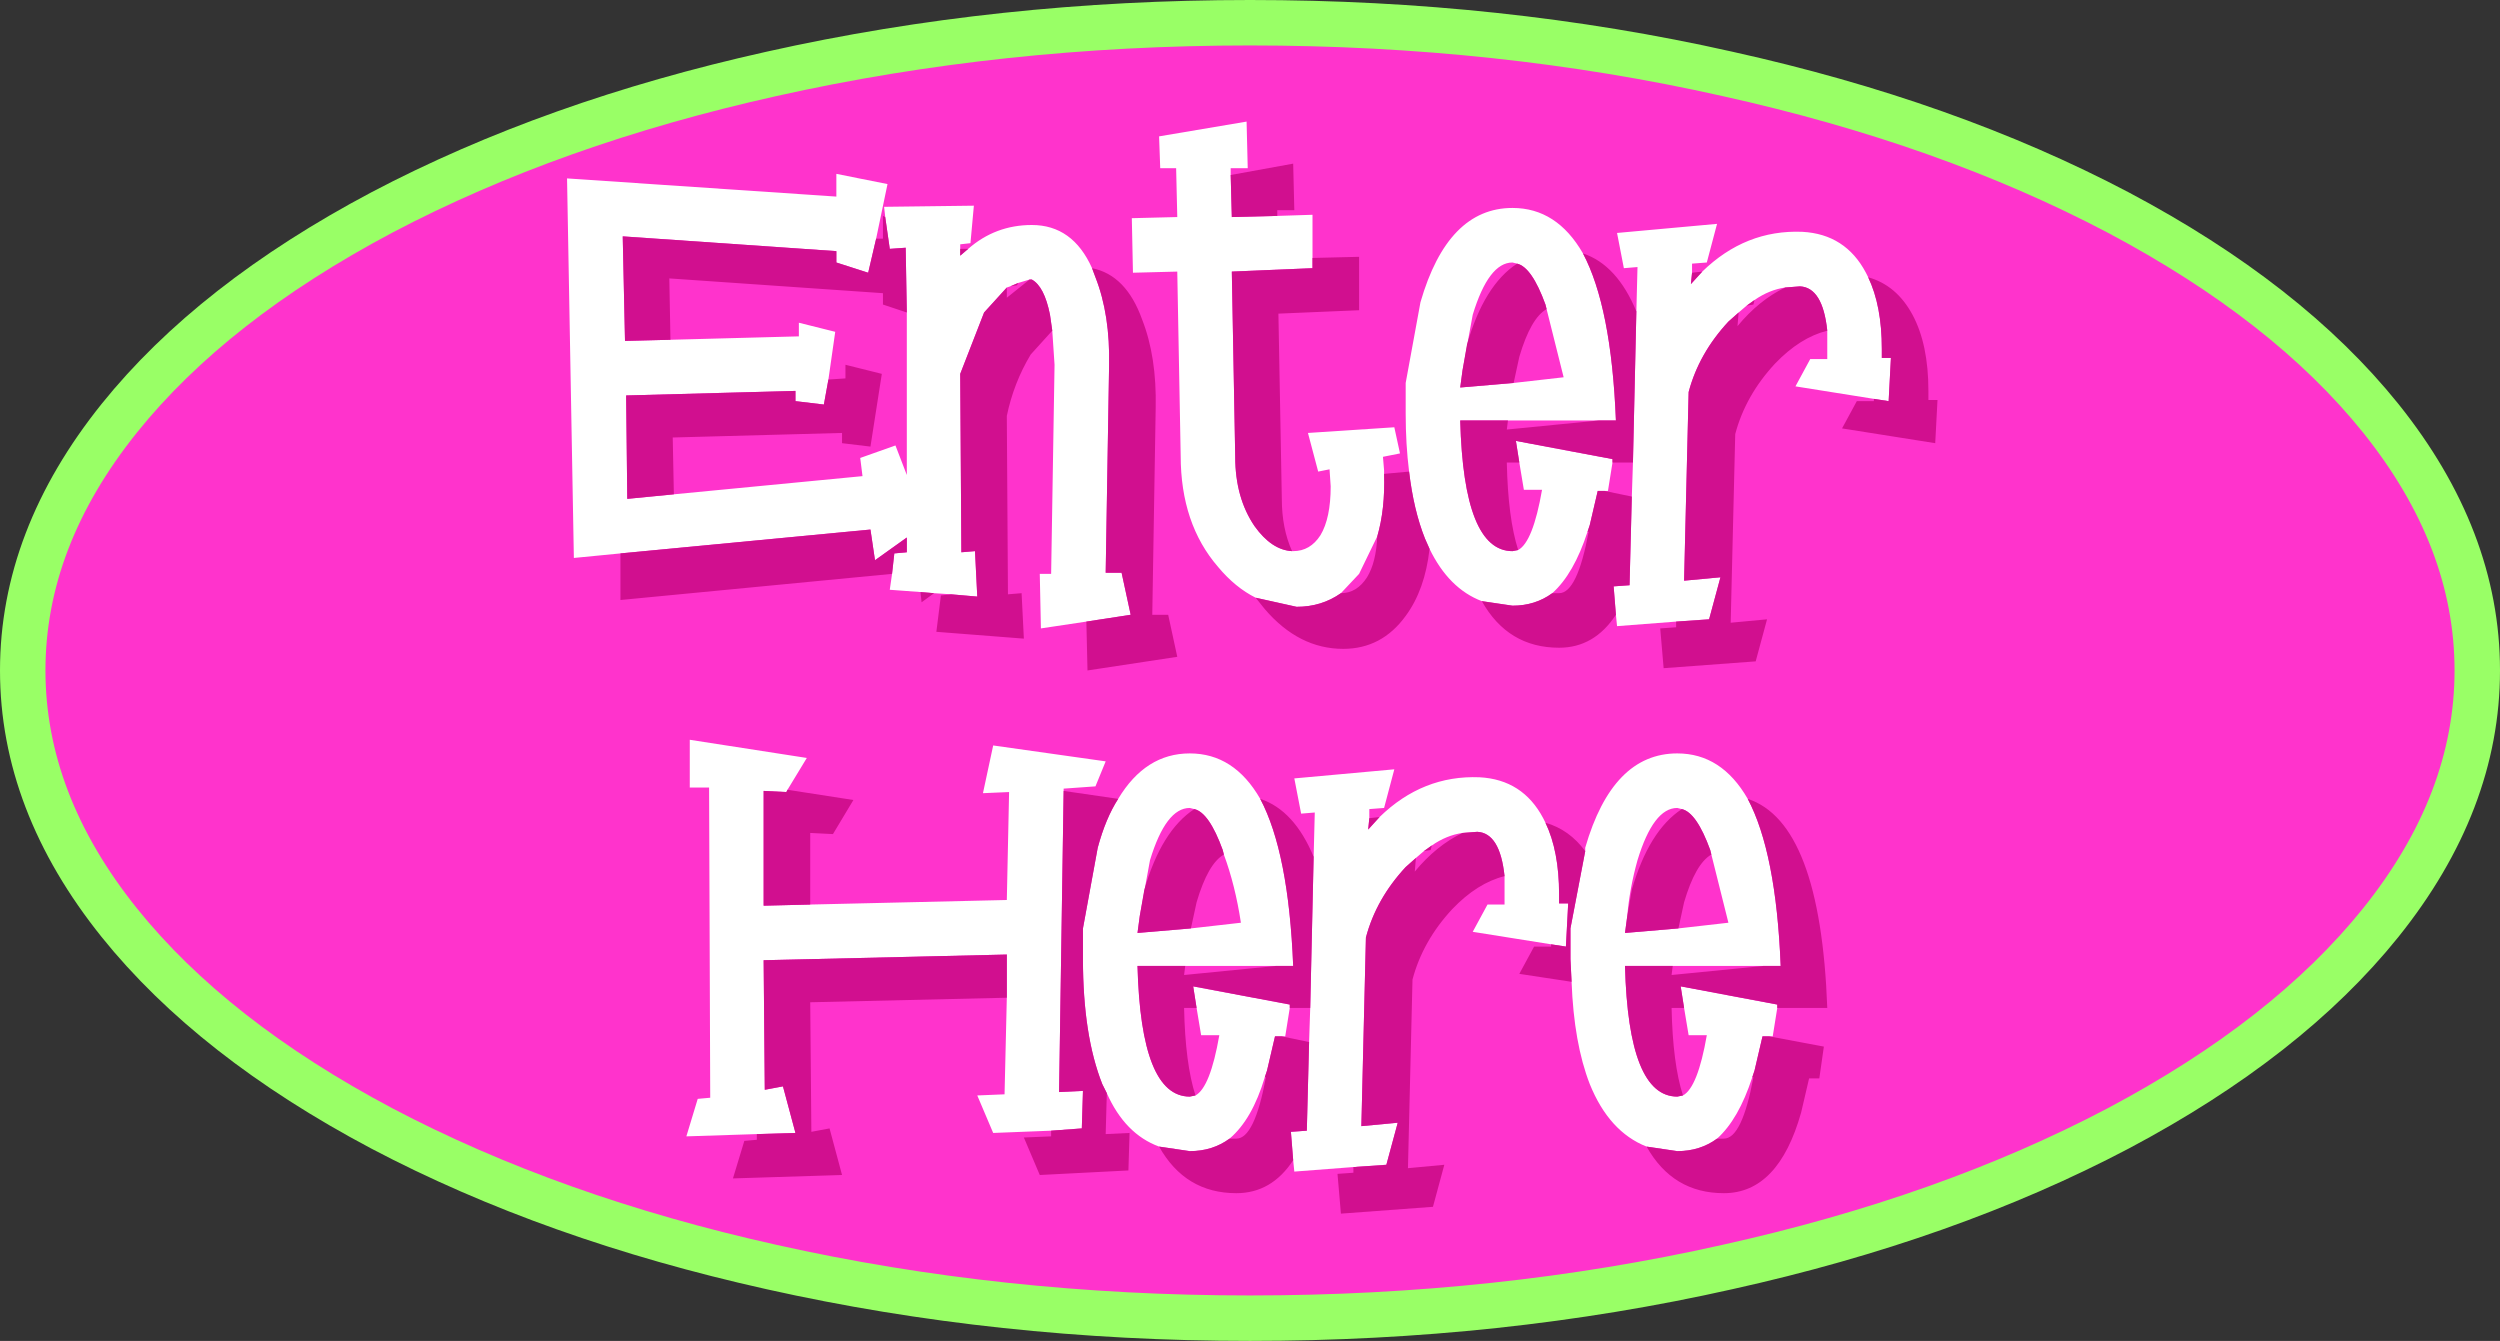
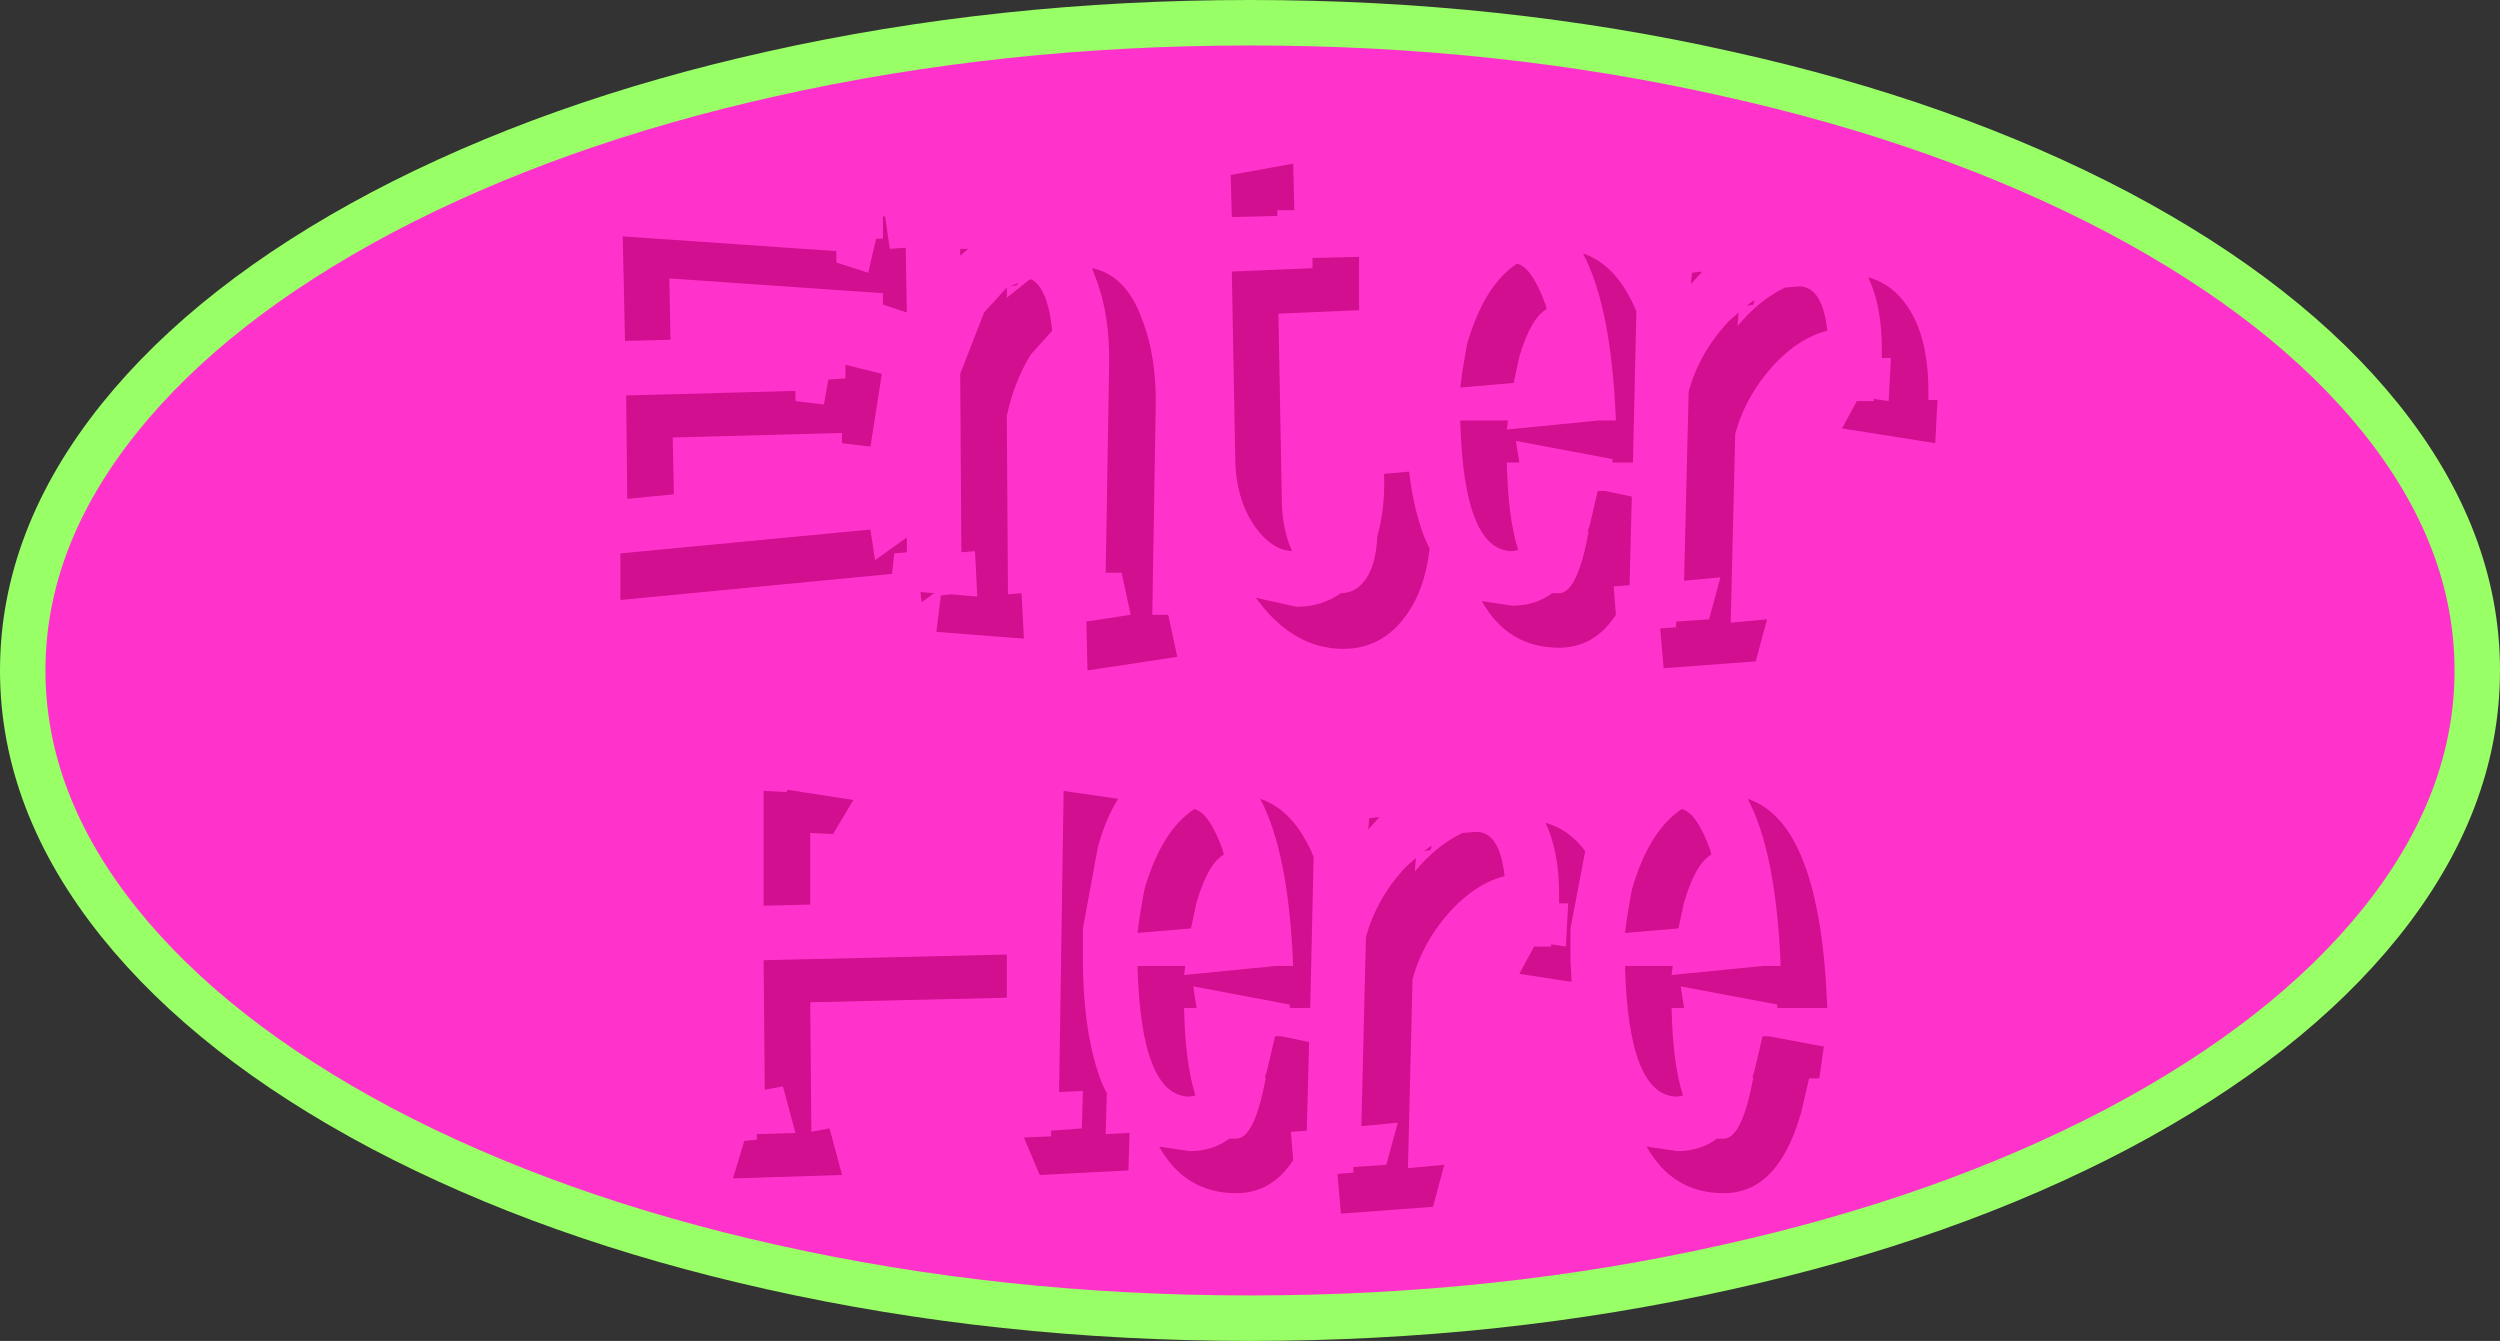
<svg xmlns="http://www.w3.org/2000/svg" height="59.0px" width="110.0px">
  <rect width="100%" height="100%" fill="#333333" stroke="none" />
  <g transform="matrix(1.0, 0.0, 0.0, 1.0, 55.0, 30.05)">
    <path d="M38.2 -20.7 Q45.65 -16.75 49.75 -11.65 54.0 -6.35 54.0 -0.55 54.0 5.25 49.75 10.55 45.65 15.65 38.2 19.6 30.7 23.55 21.0 25.7 11.0 27.95 0.0 27.95 -11.0 27.95 -21.05 25.7 -30.7 23.55 -38.2 19.6 -45.65 15.65 -49.75 10.55 -54.0 5.25 -54.0 -0.55 -54.0 -6.35 -49.75 -11.65 -45.65 -16.75 -38.2 -20.7 -30.7 -24.65 -21.05 -26.8 -11.0 -29.05 0.0 -29.05 11.0 -29.05 21.0 -26.8 30.7 -24.65 38.2 -20.7" fill="#ff33cc" fill-rule="evenodd" stroke="none" />
    <path d="M38.2 -20.7 Q45.65 -16.75 49.75 -11.65 54.0 -6.35 54.0 -0.55 54.0 5.25 49.75 10.55 45.65 15.65 38.2 19.6 30.7 23.55 21.0 25.7 11.0 27.95 0.0 27.95 -11.0 27.95 -21.05 25.7 -30.7 23.55 -38.2 19.6 -45.65 15.65 -49.75 10.55 -54.0 5.25 -54.0 -0.55 -54.0 -6.35 -49.75 -11.65 -45.65 -16.75 -38.2 -20.7 -30.7 -24.65 -21.05 -26.8 -11.0 -29.05 0.0 -29.05 11.0 -29.05 21.0 -26.8 30.7 -24.65 38.2 -20.7 Z" fill="none" stroke="#99ff66" stroke-linecap="round" stroke-linejoin="round" stroke-width="2.0" />
-     <path d="M7.0 -9.3 Q6.85 -10.5 6.85 -11.85 L6.85 -13.2 7.5 -16.75 Q8.7 -20.9 11.55 -20.9 13.5 -20.9 14.65 -18.9 15.9 -16.55 16.1 -11.55 L15.35 -11.55 11.35 -11.55 9.25 -11.55 Q9.4 -5.8 11.55 -5.8 L11.8 -5.85 Q12.45 -6.2 12.85 -8.5 L12.05 -8.5 11.85 -9.7 11.7 -10.65 15.95 -9.85 15.95 -9.7 15.75 -8.45 15.6 -8.45 15.3 -8.45 14.95 -6.95 14.85 -6.65 Q14.25 -4.8 13.3 -3.95 12.55 -3.4 11.55 -3.4 L10.2 -3.6 Q8.75 -4.15 7.9 -5.9 L7.7 -6.35 Q7.2 -7.6 7.0 -9.3 M17.0 -16.35 L17.05 -18.3 16.45 -18.25 16.15 -19.8 20.55 -20.2 20.1 -18.5 19.45 -18.45 19.45 -18.05 19.4 -17.55 19.9 -18.1 Q21.8 -19.95 24.3 -19.85 26.2 -19.75 27.1 -18.05 L27.2 -17.85 Q27.8 -16.6 27.8 -14.7 L27.8 -14.3 28.2 -14.3 28.1 -12.4 27.45 -12.5 24.0 -13.05 24.65 -14.25 25.4 -14.25 25.4 -14.7 25.4 -15.5 Q25.2 -17.4 24.2 -17.45 L23.55 -17.4 Q22.85 -17.3 22.2 -16.85 L21.85 -16.6 21.5 -16.3 21.05 -15.9 Q19.75 -14.5 19.3 -12.8 L19.1 -4.5 20.7 -4.65 20.2 -2.8 18.75 -2.7 16.15 -2.5 16.1 -3.0 16.0 -4.25 16.7 -4.3 16.8 -8.2 16.85 -9.7 17.0 -16.35 M0.25 -3.75 Q-0.65 -4.2 -1.4 -5.1 -3.05 -7.0 -3.05 -10.0 L-3.2 -18.1 -5.15 -18.05 -5.2 -20.45 -3.2 -20.5 -3.25 -22.65 -3.95 -22.65 -4.0 -24.05 -0.15 -24.7 -0.1 -22.65 -0.85 -22.65 -0.85 -22.35 -0.8 -20.5 1.2 -20.55 2.75 -20.6 2.75 -18.7 2.75 -18.25 -0.8 -18.1 -0.65 -9.95 Q-0.65 -8.15 0.2 -6.9 0.95 -5.85 1.85 -5.8 L1.9 -5.8 Q2.65 -5.8 3.1 -6.5 3.55 -7.25 3.55 -8.65 L3.5 -9.4 3.0 -9.3 2.55 -11.0 6.35 -11.25 6.6 -10.1 5.85 -9.95 5.9 -9.35 5.9 -9.2 Q5.95 -7.65 5.6 -6.45 L4.8 -4.8 4.0 -3.95 Q3.15 -3.35 2.05 -3.35 L0.25 -3.75 M11.6 -13.2 L13.8 -13.45 13.05 -16.45 13.0 -16.65 Q12.4 -18.3 11.75 -18.45 L11.55 -18.5 Q10.5 -18.5 9.8 -16.2 L9.35 -13.75 9.25 -13.0 11.6 -13.2 M20.3 7.55 L20.25 7.35 Q19.65 5.7 19.0 5.55 L18.8 5.5 Q17.75 5.5 17.05 7.8 16.7 9.05 16.6 10.25 L16.5 11.0 18.85 10.8 21.05 10.55 20.3 7.55 M19.1 14.3 L18.95 13.35 23.2 14.15 23.2 14.3 23.0 15.55 22.85 15.55 22.55 15.55 22.2 17.05 22.1 17.35 Q21.5 19.2 20.55 20.05 19.8 20.6 18.8 20.6 L17.45 20.4 Q15.8 19.75 14.95 17.65 14.25 15.85 14.15 13.15 L14.1 12.15 14.1 10.8 14.75 7.4 14.75 7.25 Q15.95 3.1 18.8 3.1 20.75 3.1 21.9 5.1 23.15 7.45 23.35 12.45 L22.6 12.45 18.6 12.45 16.5 12.45 Q16.65 18.2 18.8 18.2 L19.05 18.15 Q19.7 17.8 20.1 15.5 L19.3 15.5 19.1 14.3 M5.7 5.9 Q7.6 4.05 10.1 4.15 12.0 4.25 12.9 5.95 L13.0 6.15 Q13.6 7.4 13.6 9.3 L13.6 9.7 14.0 9.7 13.9 11.6 13.25 11.5 9.8 10.95 10.45 9.75 11.2 9.75 11.2 9.3 11.2 8.5 Q11.0 6.6 10.0 6.55 L9.35 6.6 Q8.65 6.7 8.0 7.15 L7.65 7.4 7.3 7.7 6.85 8.1 Q5.55 9.5 5.1 11.2 L4.9 19.5 6.5 19.35 6.0 21.2 4.55 21.3 1.95 21.5 1.9 21.0 1.8 19.75 2.5 19.7 2.6 15.8 2.65 14.3 2.8 7.65 2.85 5.7 2.25 5.75 1.95 4.2 6.35 3.8 5.9 5.5 5.25 5.55 5.25 5.95 5.2 6.45 5.7 5.9 M-4.0 20.4 Q-5.5 19.85 -6.3 18.05 L-6.5 17.65 Q-7.35 15.5 -7.35 12.15 L-7.35 10.8 -6.7 7.25 Q-6.35 5.95 -5.8 5.1 -4.6 3.1 -2.65 3.1 -0.7 3.1 0.45 5.1 1.7 7.45 1.9 12.45 L1.15 12.45 -2.85 12.45 -4.95 12.45 Q-4.8 18.2 -2.65 18.2 L-2.4 18.15 Q-1.75 17.8 -1.35 15.5 L-2.15 15.5 -2.35 14.3 -2.5 13.35 1.75 14.15 1.75 14.3 1.55 15.55 1.4 15.55 1.1 15.55 0.75 17.05 0.65 17.35 Q0.1 19.2 -0.9 20.05 -1.65 20.6 -2.65 20.6 L-4.0 20.4 M-8.75 19.7 L-11.3 19.8 -12.0 18.15 -10.8 18.1 -10.7 13.85 -10.7 11.95 -21.4 12.2 -21.35 17.9 -20.55 17.75 -20.0 19.8 -21.7 19.85 -24.8 19.95 -24.3 18.3 -23.75 18.25 -23.8 4.6 -24.65 4.6 -24.65 2.5 -19.5 3.3 -20.35 4.7 -20.4 4.8 -21.4 4.75 -21.4 9.8 -19.35 9.75 -10.7 9.55 -10.6 4.8 -11.75 4.85 -11.3 2.75 -6.35 3.45 -6.8 4.55 -8.2 4.65 -8.2 4.75 -8.4 18.0 -7.35 17.95 -7.4 19.6 -8.75 19.7 M-15.1 -16.3 L-15.15 -19.15 -15.85 -19.1 -16.05 -20.5 -16.1 -20.95 -12.15 -21.0 -12.3 -19.35 -12.75 -19.3 -12.75 -19.1 -12.75 -18.8 -12.4 -19.1 Q-11.2 -20.15 -9.6 -20.15 -7.8 -20.15 -6.95 -18.25 L-6.8 -17.85 Q-6.15 -16.2 -6.2 -13.95 L-6.35 -4.85 -5.65 -4.85 -5.25 -3.0 -7.2 -2.7 -9.2 -2.4 -9.25 -4.8 -8.75 -4.8 -8.6 -14.0 -8.7 -15.5 -8.8 -16.2 Q-9.05 -17.45 -9.6 -17.75 L-9.7 -17.75 -10.2 -17.6 -10.55 -17.45 -10.7 -17.4 -11.7 -16.3 -12.75 -13.6 -12.7 -5.75 -12.1 -5.8 -12.0 -3.8 -13.15 -3.9 -13.9 -3.95 -14.5 -4.0 -15.85 -4.1 -15.75 -4.8 -15.65 -5.7 -15.1 -5.75 -15.1 -6.4 -16.5 -5.4 -16.7 -6.75 -27.7 -5.7 -29.75 -5.5 -30.05 -22.2 -18.2 -21.4 -18.2 -22.4 -15.95 -21.95 -16.45 -19.55 -16.8 -18.05 -18.2 -18.5 -18.2 -19.0 -27.6 -19.65 -27.5 -15.05 -25.5 -15.1 -19.85 -15.25 -19.85 -15.85 -18.25 -15.45 -18.55 -13.35 -18.75 -12.25 -20.0 -12.4 -20.0 -12.85 -27.45 -12.65 -27.4 -8.1 -25.35 -8.3 -17.05 -9.1 -17.15 -9.9 -15.6 -10.45 -15.1 -9.15 -15.1 -16.3 M-2.45 5.55 L-2.65 5.5 Q-3.7 5.5 -4.4 7.8 L-4.85 10.25 -4.95 11.0 -2.6 10.8 -0.4 10.55 Q-0.65 8.9 -1.15 7.55 L-1.2 7.35 Q-1.8 5.7 -2.45 5.55" fill="#ffffff" fill-rule="evenodd" stroke="none" />
    <path d="M14.65 -18.9 Q16.15 -18.4 17.0 -16.35 L16.85 -9.7 15.95 -9.7 15.95 -9.85 11.7 -10.65 11.85 -9.7 11.3 -9.7 Q11.35 -7.25 11.8 -5.85 L11.55 -5.8 Q9.4 -5.8 9.25 -11.55 L11.35 -11.55 11.3 -11.15 15.35 -11.55 16.1 -11.55 Q15.9 -16.55 14.65 -18.9 M19.45 -18.05 L19.9 -18.1 19.4 -17.55 19.45 -18.05 M27.2 -17.85 Q28.45 -17.5 29.15 -16.2 29.85 -14.9 29.85 -12.85 L29.85 -12.45 30.25 -12.45 30.15 -10.55 26.05 -11.2 26.7 -12.4 27.45 -12.4 27.45 -12.5 28.1 -12.4 28.2 -14.3 27.8 -14.3 27.8 -14.7 Q27.8 -16.6 27.2 -17.85 M25.4 -15.5 Q24.2 -15.2 23.1 -14.05 21.8 -12.65 21.35 -10.95 L21.15 -2.65 22.75 -2.8 22.25 -0.95 18.2 -0.65 18.05 -2.4 18.75 -2.45 18.75 -2.7 20.2 -2.8 20.7 -4.65 19.1 -4.5 19.3 -12.8 Q19.75 -14.5 21.05 -15.9 L21.5 -16.3 21.45 -15.7 Q22.4 -16.85 23.55 -17.4 L24.2 -17.45 Q25.2 -17.4 25.4 -15.5 M16.1 -3.0 Q15.15 -1.55 13.6 -1.55 11.35 -1.55 10.2 -3.6 L11.55 -3.4 Q12.55 -3.4 13.3 -3.95 L13.6 -3.95 Q14.4 -3.95 14.9 -6.65 L14.85 -6.65 14.95 -6.95 15.3 -8.45 15.6 -8.45 16.8 -8.2 16.7 -4.3 16.0 -4.25 16.1 -3.0 M7.9 -5.9 Q7.7 -4.1 6.85 -2.95 5.8 -1.5 4.1 -1.5 2.15 -1.5 0.65 -3.25 L0.25 -3.75 2.05 -3.35 Q3.15 -3.35 4.0 -3.95 4.7 -3.95 5.15 -4.65 5.55 -5.3 5.6 -6.45 5.95 -7.65 5.9 -9.2 L7.0 -9.3 Q7.2 -7.6 7.7 -6.35 L7.9 -5.9 M-0.85 -22.35 L1.9 -22.85 1.95 -20.8 1.2 -20.8 1.2 -20.55 -0.8 -20.5 -0.85 -22.35 M2.75 -18.7 L4.8 -18.75 4.8 -16.4 1.25 -16.25 1.4 -8.1 Q1.4 -6.8 1.85 -5.8 0.95 -5.85 0.2 -6.9 -0.65 -8.15 -0.65 -9.95 L-0.8 -18.1 2.75 -18.25 2.75 -18.7 M13.05 -16.45 Q12.35 -16.05 11.85 -14.35 L11.6 -13.2 9.25 -13.0 9.35 -13.75 9.55 -14.9 Q10.3 -17.5 11.75 -18.45 12.4 -18.3 13.0 -16.65 L13.05 -16.45 M21.85 -16.6 L22.2 -16.85 22.15 -16.65 21.85 -16.6 M19.0 5.55 Q19.65 5.7 20.25 7.35 L20.3 7.55 Q19.6 7.95 19.1 9.65 L18.85 10.8 16.5 11.0 16.6 10.25 16.8 9.1 Q17.55 6.5 19.0 5.55 M23.2 14.3 L23.2 14.15 18.95 13.35 19.1 14.3 18.55 14.3 Q18.6 16.75 19.05 18.15 L18.8 18.2 Q16.65 18.2 16.5 12.45 L18.6 12.45 18.55 12.85 22.6 12.45 23.35 12.45 Q23.15 7.45 21.9 5.1 25.1 6.15 25.4 14.3 L23.2 14.3 M20.55 20.05 L20.85 20.05 Q21.65 20.05 22.15 17.35 L22.1 17.35 22.2 17.05 22.55 15.55 22.85 15.55 25.25 16.0 25.05 17.4 24.6 17.4 24.25 18.9 Q23.25 22.45 20.85 22.45 18.6 22.45 17.45 20.4 L18.8 20.6 Q19.8 20.6 20.55 20.05 M13.0 6.15 Q14.05 6.45 14.75 7.4 L14.1 10.8 14.1 12.15 14.15 13.15 11.85 12.8 12.5 11.6 13.25 11.6 13.25 11.5 13.9 11.6 14.0 9.7 13.6 9.7 13.6 9.3 Q13.6 7.4 13.0 6.15 M11.2 8.5 Q10.0 8.8 8.9 9.95 7.6 11.35 7.15 13.05 L6.95 21.35 8.55 21.2 8.05 23.05 4.0 23.35 3.85 21.6 4.55 21.55 4.55 21.3 6.0 21.2 6.5 19.35 4.9 19.5 5.1 11.2 Q5.55 9.5 6.85 8.1 L7.3 7.7 7.25 8.3 Q8.2 7.15 9.35 6.6 L10.0 6.55 Q11.0 6.6 11.2 8.5 M1.9 21.0 Q0.95 22.45 -0.6 22.45 -2.85 22.45 -4.0 20.4 L-2.65 20.6 Q-1.65 20.6 -0.9 20.05 L-0.6 20.05 Q0.2 20.05 0.7 17.35 L0.65 17.35 0.75 17.05 1.1 15.55 1.4 15.55 2.6 15.8 2.5 19.7 1.8 19.75 1.9 21.0 M-6.3 18.05 L-6.35 19.85 -5.3 19.8 -5.35 21.45 -9.25 21.65 -9.95 20.0 -8.75 19.95 -8.75 19.7 -7.4 19.6 -7.35 17.95 -8.4 18.0 -8.2 4.75 -5.8 5.1 Q-6.35 5.95 -6.7 7.25 L-7.35 10.8 -7.35 12.15 Q-7.35 15.5 -6.5 17.65 L-6.3 18.05 M-10.7 13.85 L-19.35 14.05 -19.3 19.75 -18.5 19.6 -17.95 21.65 -22.75 21.8 -22.25 20.15 -21.7 20.1 -21.7 19.85 -20.0 19.8 -20.55 17.75 -21.35 17.9 -21.4 12.2 -10.7 11.95 -10.7 13.85 M-20.35 4.7 L-17.45 5.15 -18.35 6.65 -19.35 6.6 -19.35 9.75 -21.4 9.8 -21.4 4.75 -20.4 4.8 -20.35 4.7 M0.45 5.1 Q1.95 5.6 2.8 7.65 L2.65 14.3 1.75 14.3 1.75 14.15 -2.5 13.35 -2.35 14.3 -2.9 14.3 Q-2.85 16.75 -2.4 18.15 L-2.65 18.2 Q-4.8 18.2 -4.95 12.45 L-2.85 12.45 -2.9 12.85 1.15 12.45 1.9 12.45 Q1.7 7.45 0.45 5.1 M5.25 5.95 L5.7 5.9 5.2 6.45 5.25 5.95 M8.0 7.15 L7.95 7.35 7.65 7.4 8.0 7.15 M-15.1 -16.3 L-16.15 -16.65 -16.15 -17.15 -25.55 -17.8 -25.5 -15.1 -27.5 -15.05 -27.6 -19.65 -18.2 -19.0 -18.2 -18.5 -16.8 -18.05 -16.45 -19.55 -16.15 -19.55 -16.15 -20.55 -16.05 -20.5 -15.85 -19.1 -15.15 -19.15 -15.1 -16.3 M-18.55 -13.35 L-17.8 -13.4 -17.8 -14.0 -16.2 -13.6 -16.7 -10.4 -17.95 -10.55 -17.95 -11.0 -25.4 -10.8 -25.35 -8.3 -27.4 -8.1 -27.45 -12.65 -20.0 -12.85 -20.0 -12.4 -18.75 -12.25 -18.55 -13.35 M-15.75 -4.8 L-27.7 -3.65 -27.7 -5.7 -16.7 -6.75 -16.5 -5.4 -15.1 -6.4 -15.1 -5.75 -15.65 -5.7 -15.75 -4.8 M-7.2 -2.7 L-5.25 -3.0 -5.65 -4.85 -6.35 -4.85 -6.2 -13.95 Q-6.15 -16.2 -6.8 -17.85 L-6.95 -18.25 Q-5.45 -17.95 -4.75 -16.0 -4.1 -14.35 -4.15 -12.1 L-4.3 -3.0 -3.6 -3.0 -3.2 -1.15 -7.15 -0.55 -7.2 -2.7 M-12.4 -19.1 L-12.75 -18.8 -12.75 -19.1 -12.4 -19.1 M-9.7 -17.75 L-9.6 -17.75 Q-9.05 -17.45 -8.8 -16.2 L-8.7 -15.5 -9.65 -14.45 Q-10.4 -13.2 -10.7 -11.75 L-10.65 -3.9 -10.05 -3.95 -9.95 -1.95 -13.8 -2.25 -13.6 -3.85 -13.15 -3.9 -12.0 -3.8 -12.1 -5.8 -12.7 -5.75 -12.75 -13.6 -11.7 -16.3 -10.7 -17.4 -10.7 -16.95 -9.7 -17.75 M-10.2 -17.6 L-10.25 -17.5 -10.55 -17.45 -10.2 -17.6 M-13.9 -3.95 L-14.45 -3.55 -14.5 -4.0 -13.9 -3.95 M-4.85 10.25 L-4.65 9.1 Q-3.9 6.5 -2.45 5.55 -1.8 5.7 -1.2 7.35 L-1.15 7.55 Q-1.85 7.95 -2.35 9.65 L-2.6 10.8 -4.95 11.0 -4.85 10.25" fill="#d10f8f" fill-rule="evenodd" stroke="none" />
  </g>
</svg>